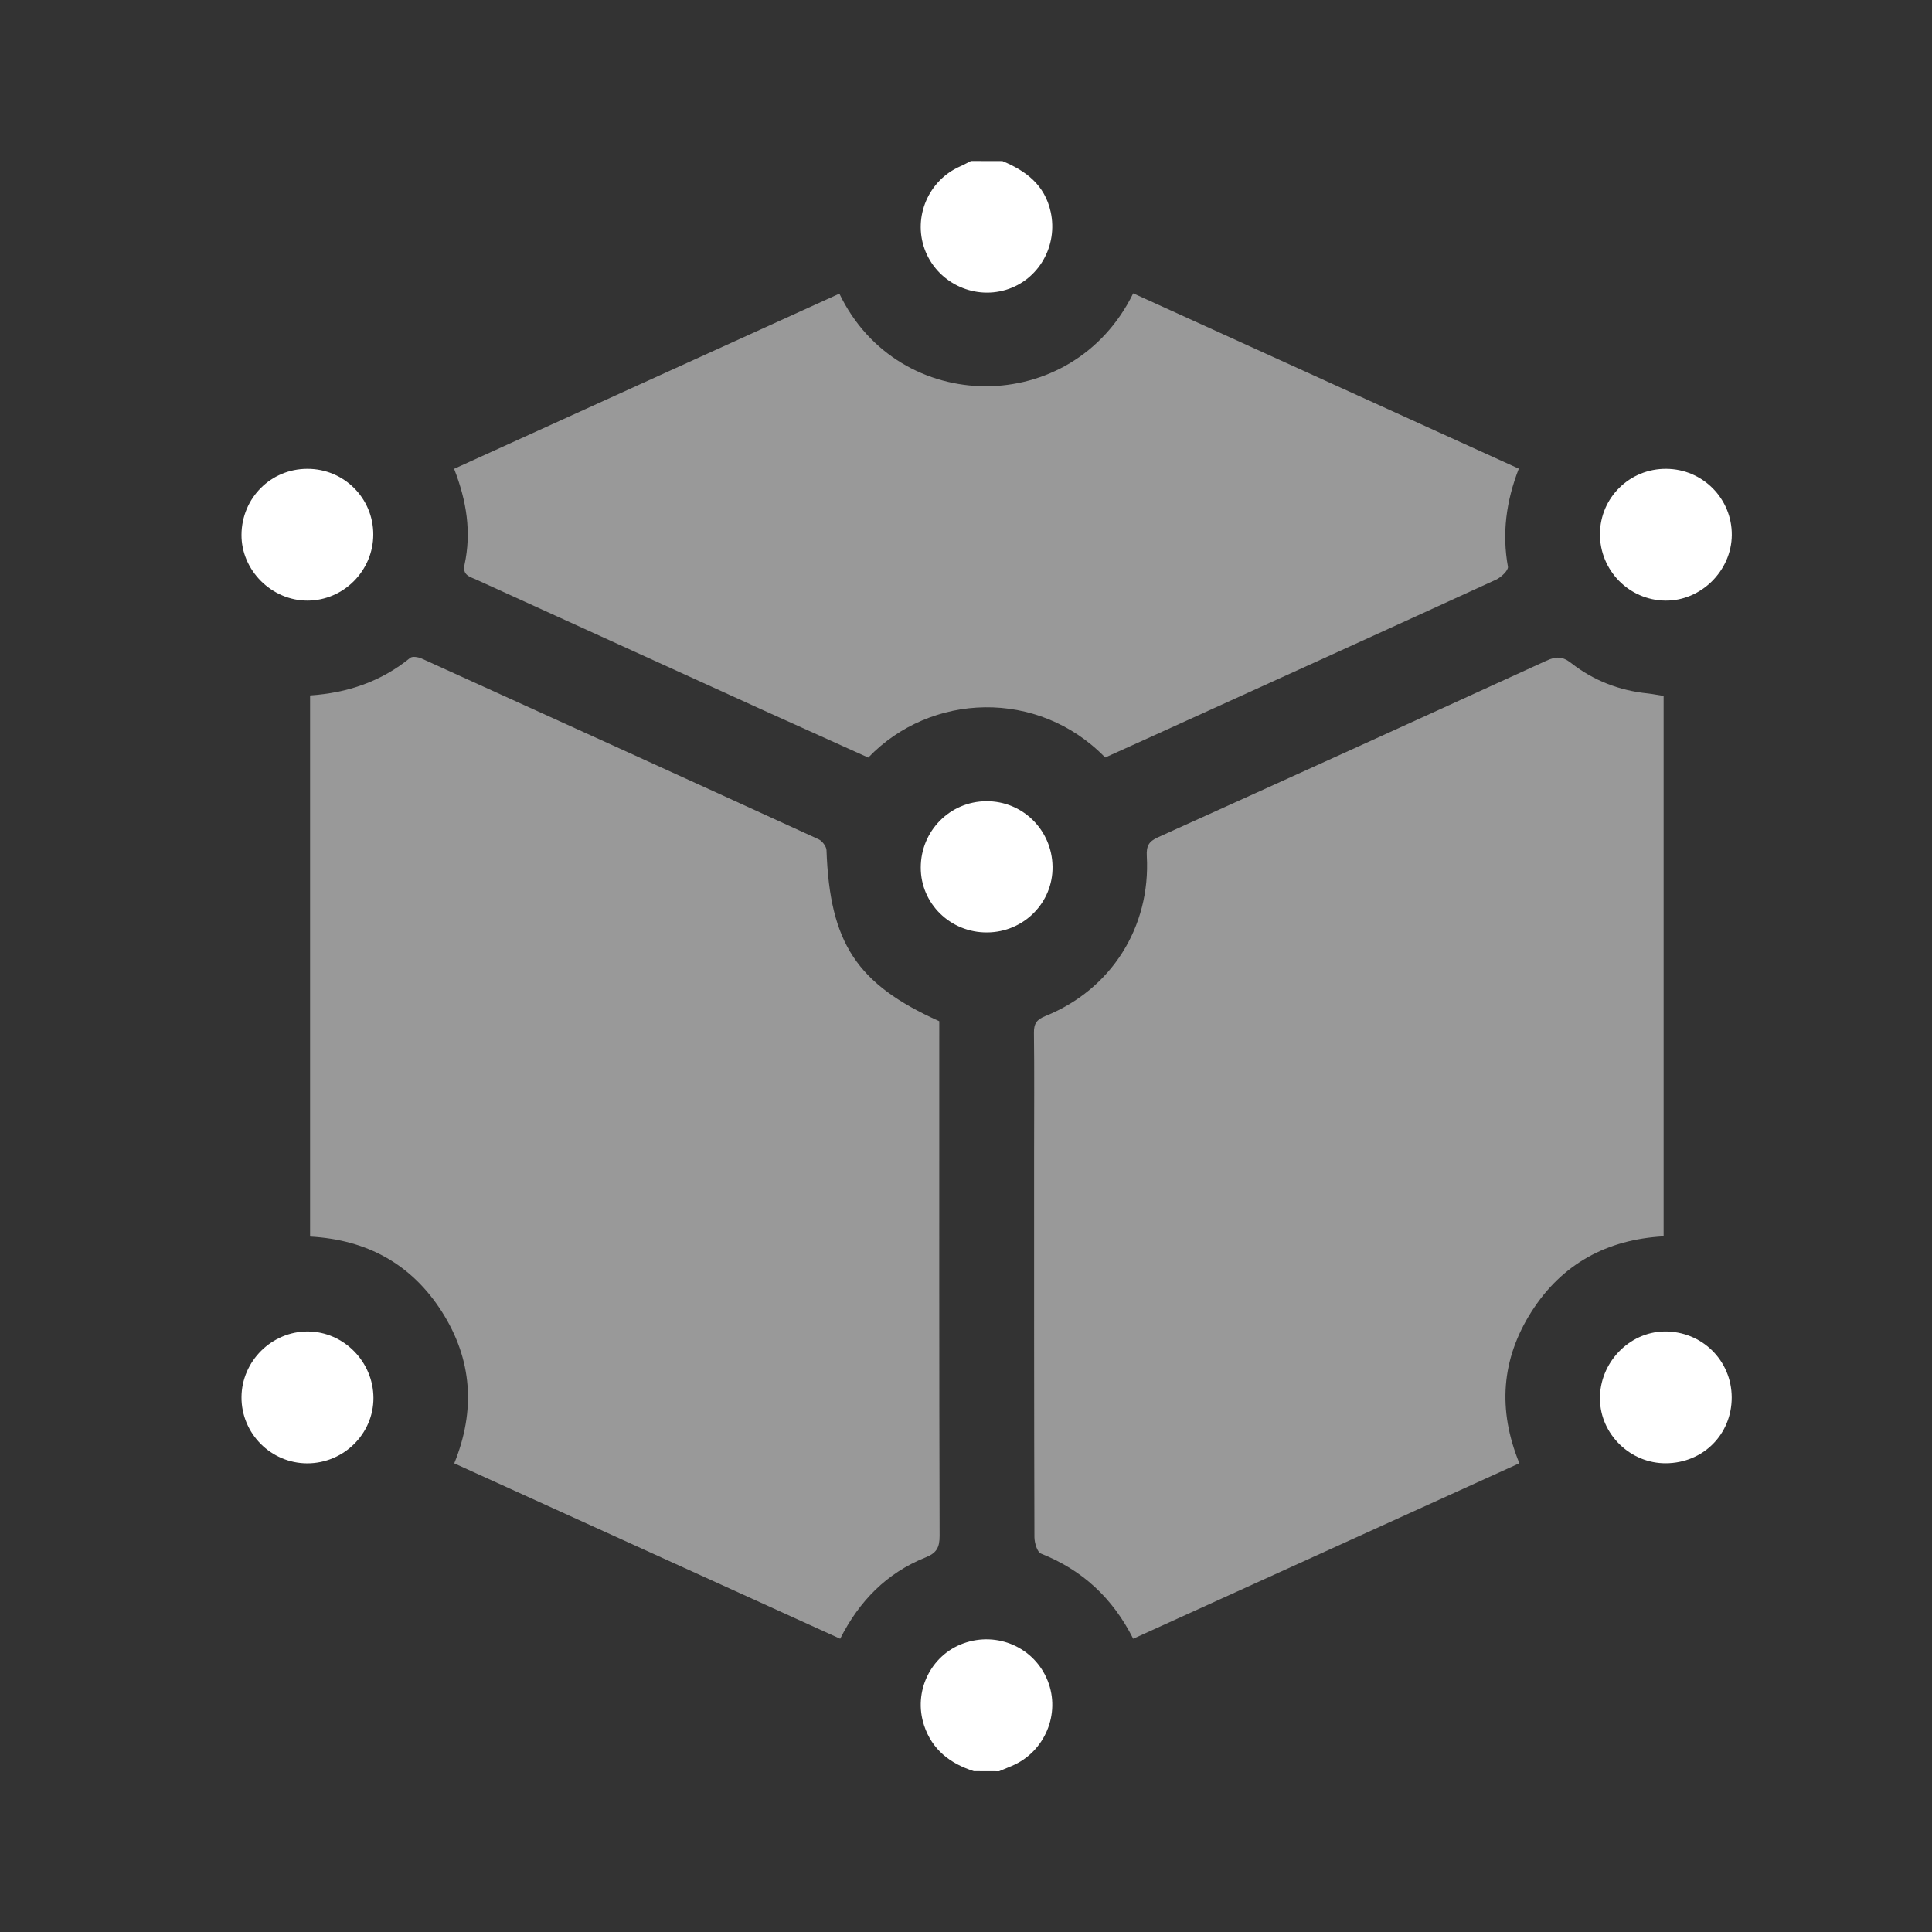
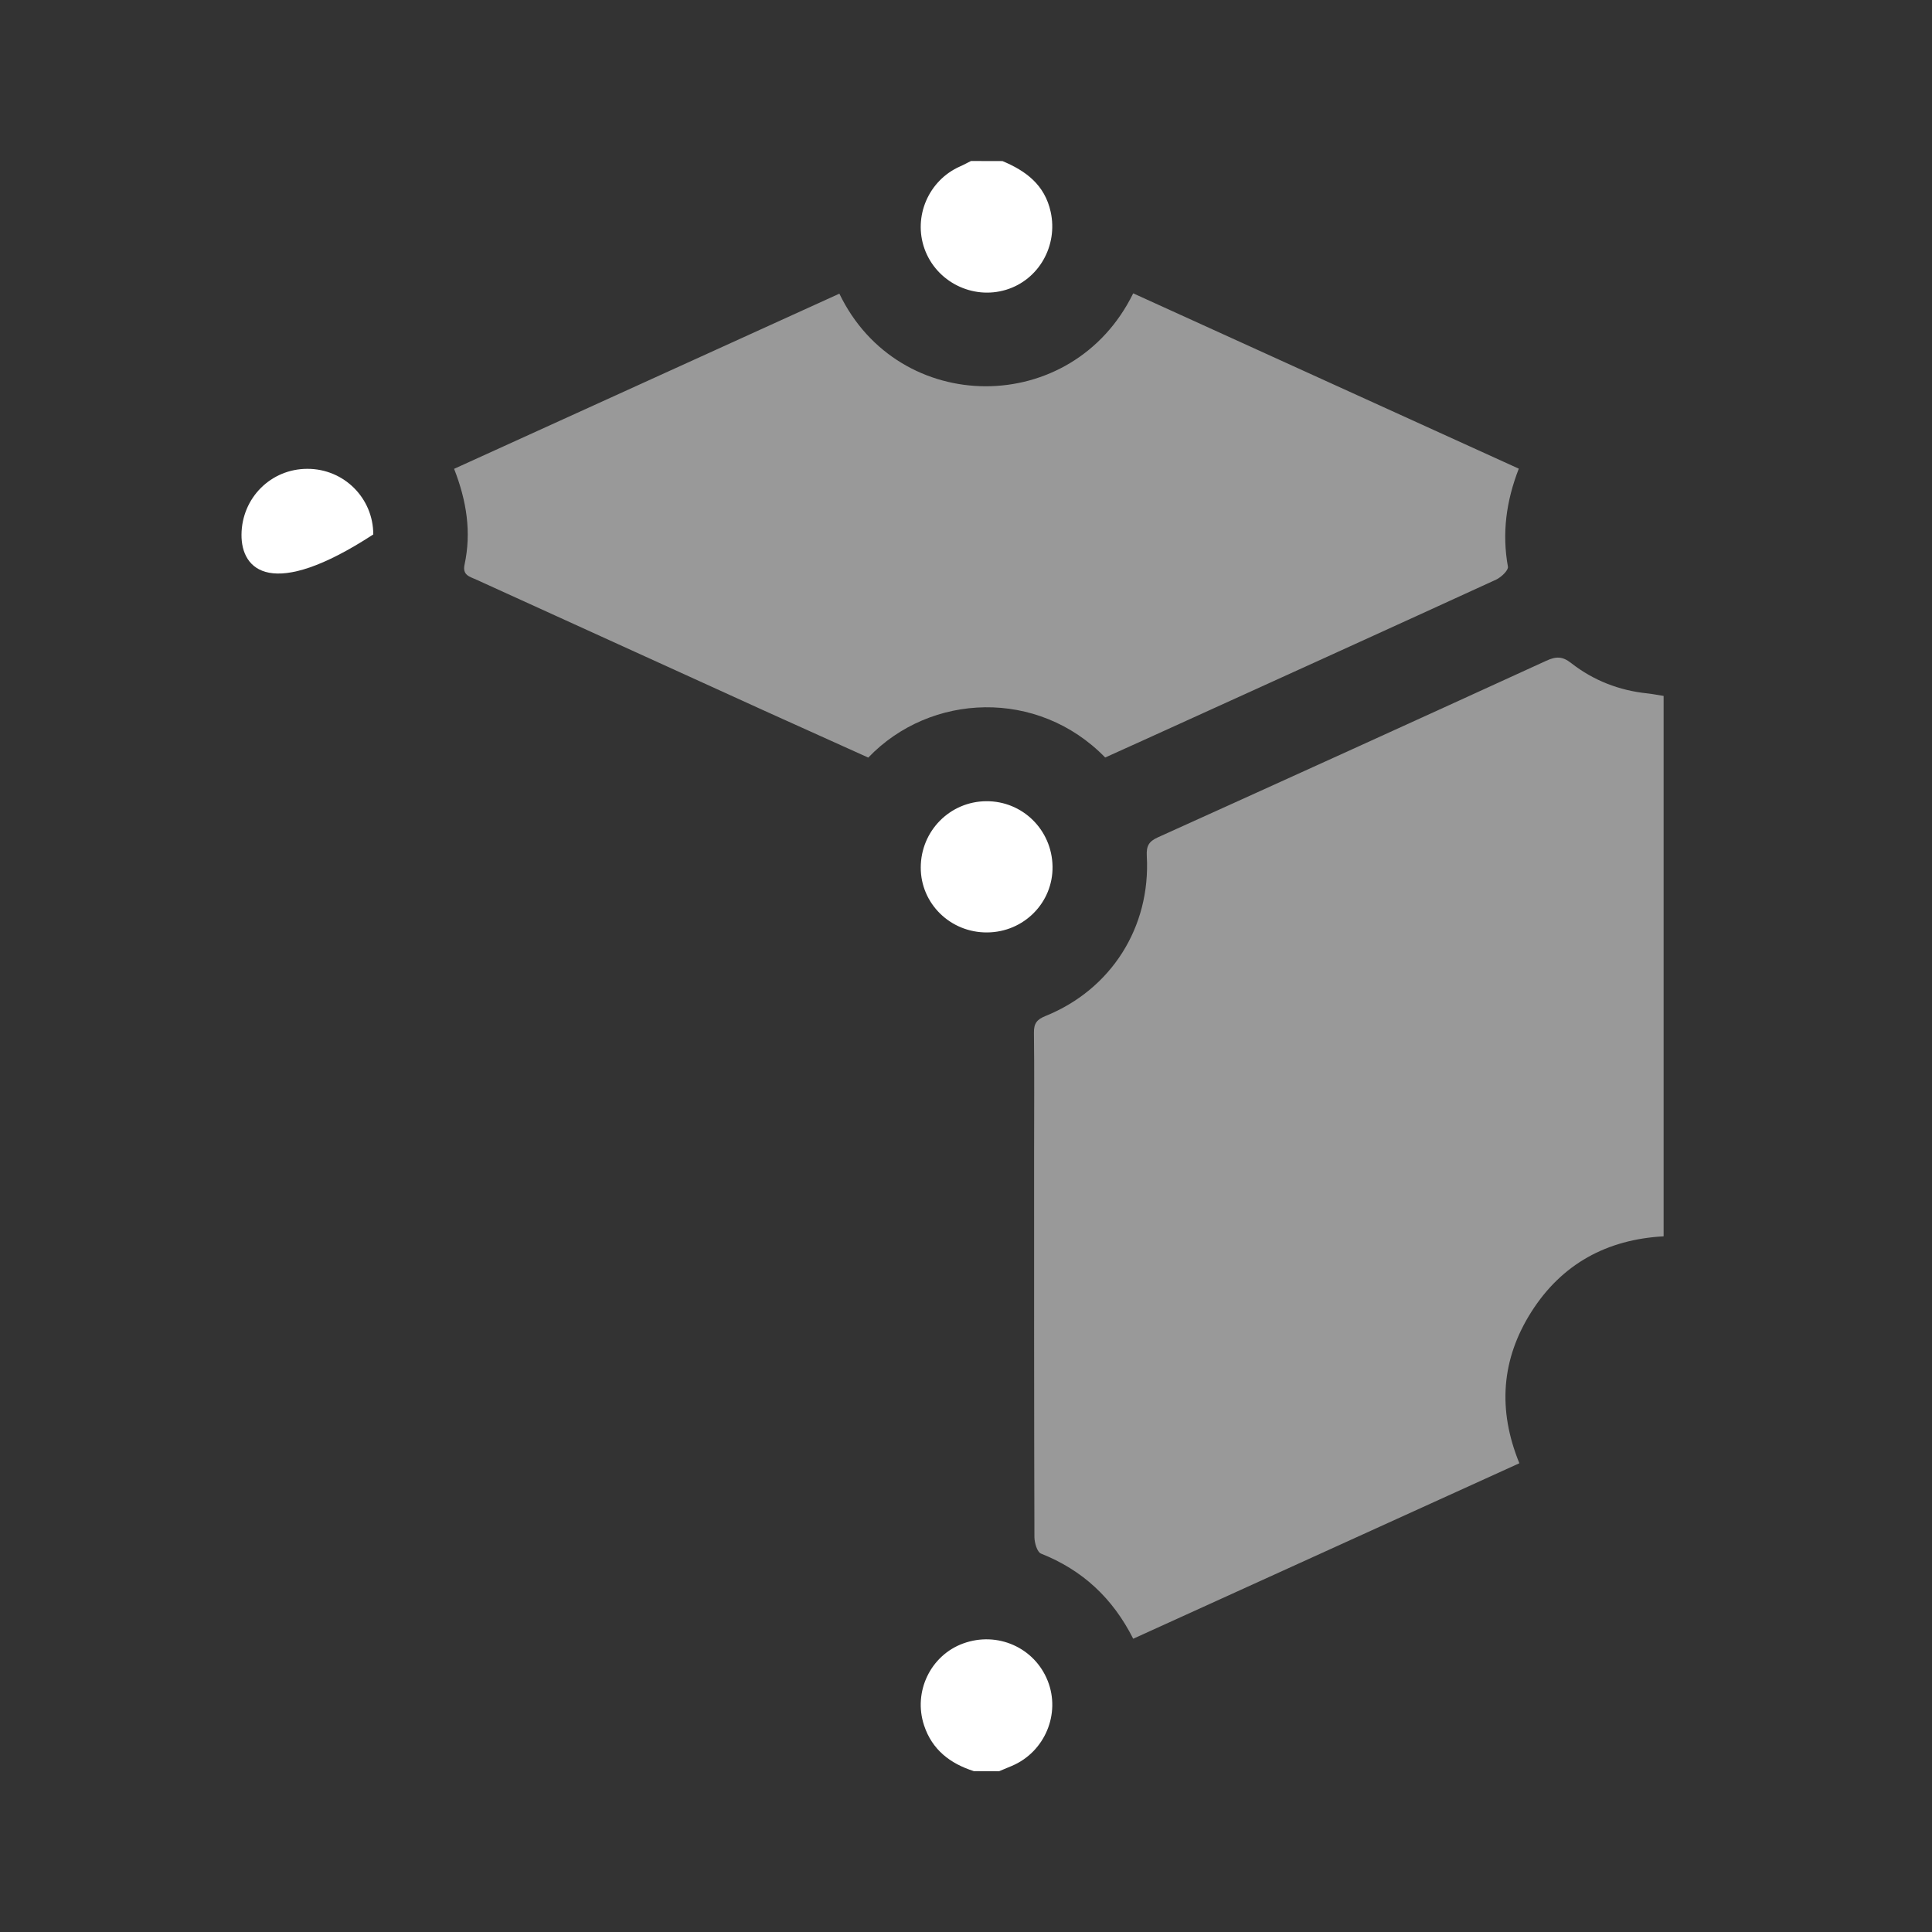
<svg xmlns="http://www.w3.org/2000/svg" width="24" height="24" viewBox="0 0 24 24" fill="none">
  <rect x="0" y="0" width="24" height="24" fill="#333333" stroke="none" />
  <path d="M12.453 2.001C12.745 2.123 12.978 2.296 13.052 2.632C13.144 3.051 12.906 3.476 12.497 3.6C12.081 3.726 11.632 3.501 11.485 3.092C11.341 2.69 11.535 2.24 11.927 2.067C11.973 2.047 12.017 2.022 12.062 2C12.192 2.001 12.322 2.001 12.453 2.001Z" fill="white" />
  <path d="M12.098 22.002C11.803 21.908 11.579 21.736 11.479 21.433C11.341 21.015 11.56 20.562 11.967 20.415C12.39 20.262 12.851 20.466 13.015 20.88C13.178 21.289 12.979 21.763 12.571 21.936C12.518 21.959 12.464 21.981 12.411 22.003C12.306 22.002 12.202 22.002 12.098 22.002Z" fill="white" />
  <path opacity="0.5" d="M14.077 20.357C13.822 19.851 13.445 19.503 12.931 19.299C12.884 19.28 12.851 19.166 12.85 19.096C12.845 17.501 12.846 15.907 12.846 14.312C12.846 13.817 12.85 13.323 12.844 12.829C12.842 12.713 12.881 12.664 12.988 12.621C13.804 12.291 14.295 11.517 14.246 10.635C14.239 10.51 14.27 10.453 14.383 10.402C15.994 9.674 17.603 8.943 19.209 8.208C19.329 8.153 19.409 8.151 19.519 8.238C19.796 8.454 20.115 8.578 20.468 8.614C20.531 8.621 20.594 8.634 20.666 8.645C20.666 10.883 20.666 13.112 20.666 15.358C19.961 15.397 19.403 15.7 19.024 16.295C18.65 16.884 18.602 17.511 18.874 18.177C17.272 18.905 15.678 19.63 14.077 20.357Z" fill="white" />
-   <path opacity="0.5" d="M3.852 8.639C4.318 8.608 4.735 8.466 5.096 8.172C5.123 8.15 5.195 8.162 5.236 8.18C6.88 8.926 8.525 9.673 10.167 10.425C10.213 10.445 10.265 10.514 10.267 10.561C10.308 11.713 10.641 12.225 11.668 12.686C11.668 12.744 11.668 12.808 11.668 12.872C11.668 14.941 11.666 17.011 11.672 19.08C11.672 19.225 11.634 19.293 11.495 19.348C11.016 19.54 10.675 19.887 10.437 20.357C8.84 19.631 7.25 18.908 5.643 18.178C5.91 17.52 5.867 16.887 5.489 16.294C5.113 15.705 4.562 15.4 3.852 15.361C3.852 13.125 3.852 10.897 3.852 8.639Z" fill="white" />
  <path opacity="0.5" d="M14.077 3.644C15.677 4.371 17.267 5.094 18.867 5.822C18.71 6.226 18.657 6.625 18.732 7.04C18.739 7.085 18.648 7.171 18.586 7.2C17.28 7.799 15.972 8.392 14.665 8.986C14.352 9.129 14.039 9.27 13.729 9.41C12.895 8.552 11.559 8.604 10.786 9.411C10.361 9.219 9.931 9.026 9.5 8.831C8.305 8.287 7.111 7.743 5.916 7.2C5.835 7.163 5.742 7.146 5.771 7.013C5.857 6.613 5.798 6.225 5.641 5.824C7.24 5.097 8.834 4.372 10.427 3.648C11.162 5.177 13.321 5.188 14.077 3.644Z" fill="white" />
-   <path d="M3.816 18.178C3.366 18.177 2.998 17.808 3 17.357C3.002 16.909 3.376 16.538 3.824 16.54C4.269 16.542 4.638 16.916 4.639 17.366C4.64 17.812 4.269 18.178 3.816 18.178Z" fill="white" />
  <path d="M12.263 11.583C11.807 11.587 11.437 11.225 11.438 10.777C11.438 10.323 11.8 9.956 12.251 9.953C12.702 9.949 13.068 10.309 13.075 10.764C13.082 11.213 12.718 11.58 12.263 11.583Z" fill="white" />
-   <path d="M20.695 18.177C20.255 18.181 19.881 17.819 19.875 17.382C19.868 16.931 20.235 16.547 20.674 16.54C21.139 16.534 21.511 16.898 21.512 17.36C21.512 17.819 21.157 18.174 20.695 18.177Z" fill="white" />
-   <path d="M3.818 5.824C4.272 5.823 4.637 6.187 4.637 6.639C4.637 7.089 4.268 7.46 3.82 7.461C3.375 7.462 2.996 7.084 3 6.641C3.004 6.185 3.365 5.824 3.818 5.824Z" fill="white" />
-   <path d="M19.875 6.632C19.878 6.181 20.245 5.82 20.7 5.824C21.153 5.827 21.516 6.195 21.513 6.646C21.51 7.091 21.129 7.467 20.686 7.461C20.235 7.455 19.873 7.085 19.875 6.632Z" fill="white" />
+   <path d="M3.818 5.824C4.272 5.823 4.637 6.187 4.637 6.639C3.375 7.462 2.996 7.084 3 6.641C3.004 6.185 3.365 5.824 3.818 5.824Z" fill="white" />
</svg>